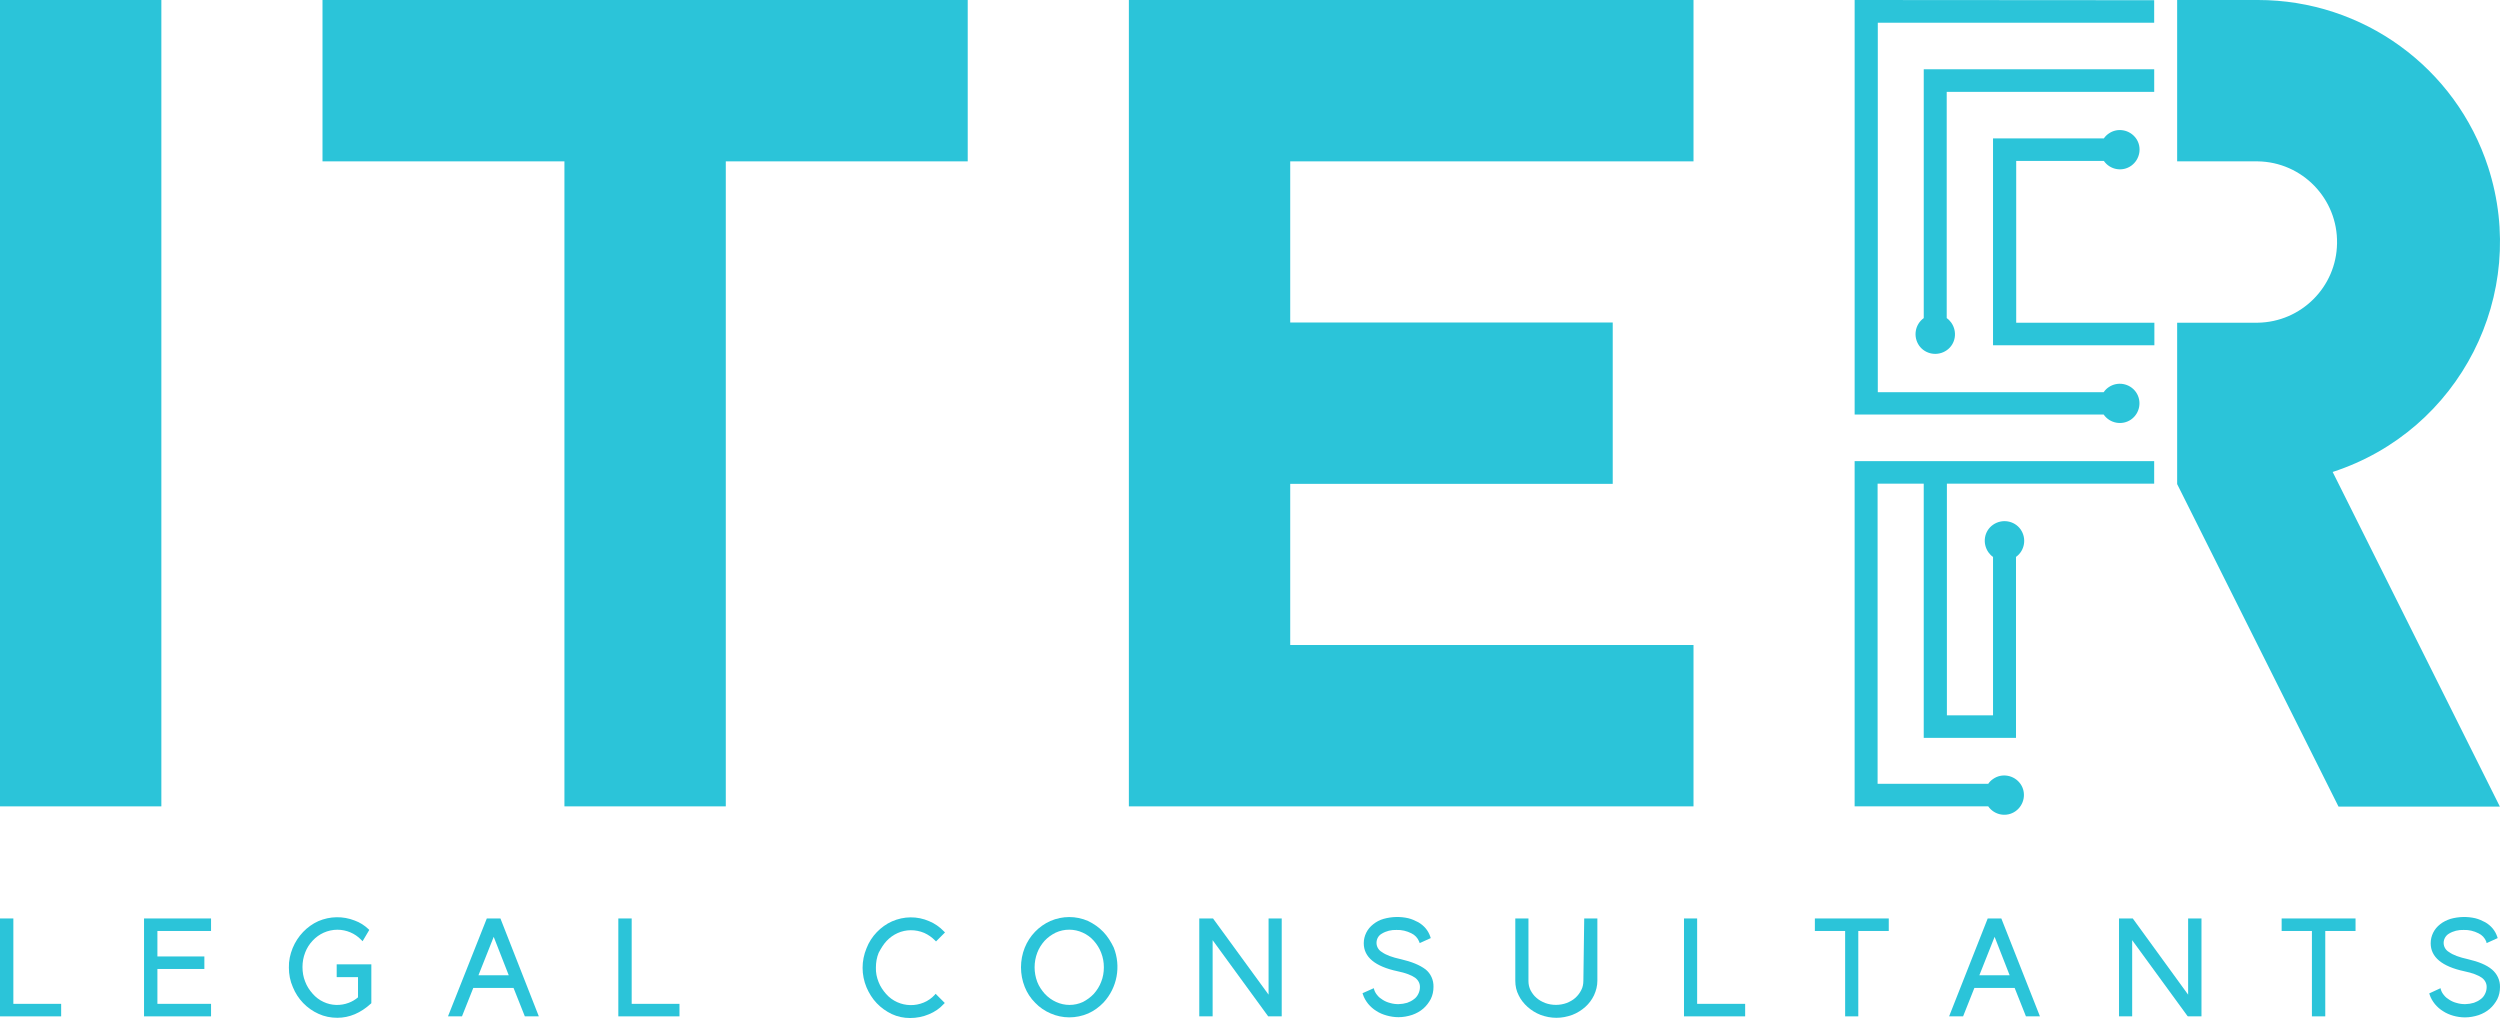
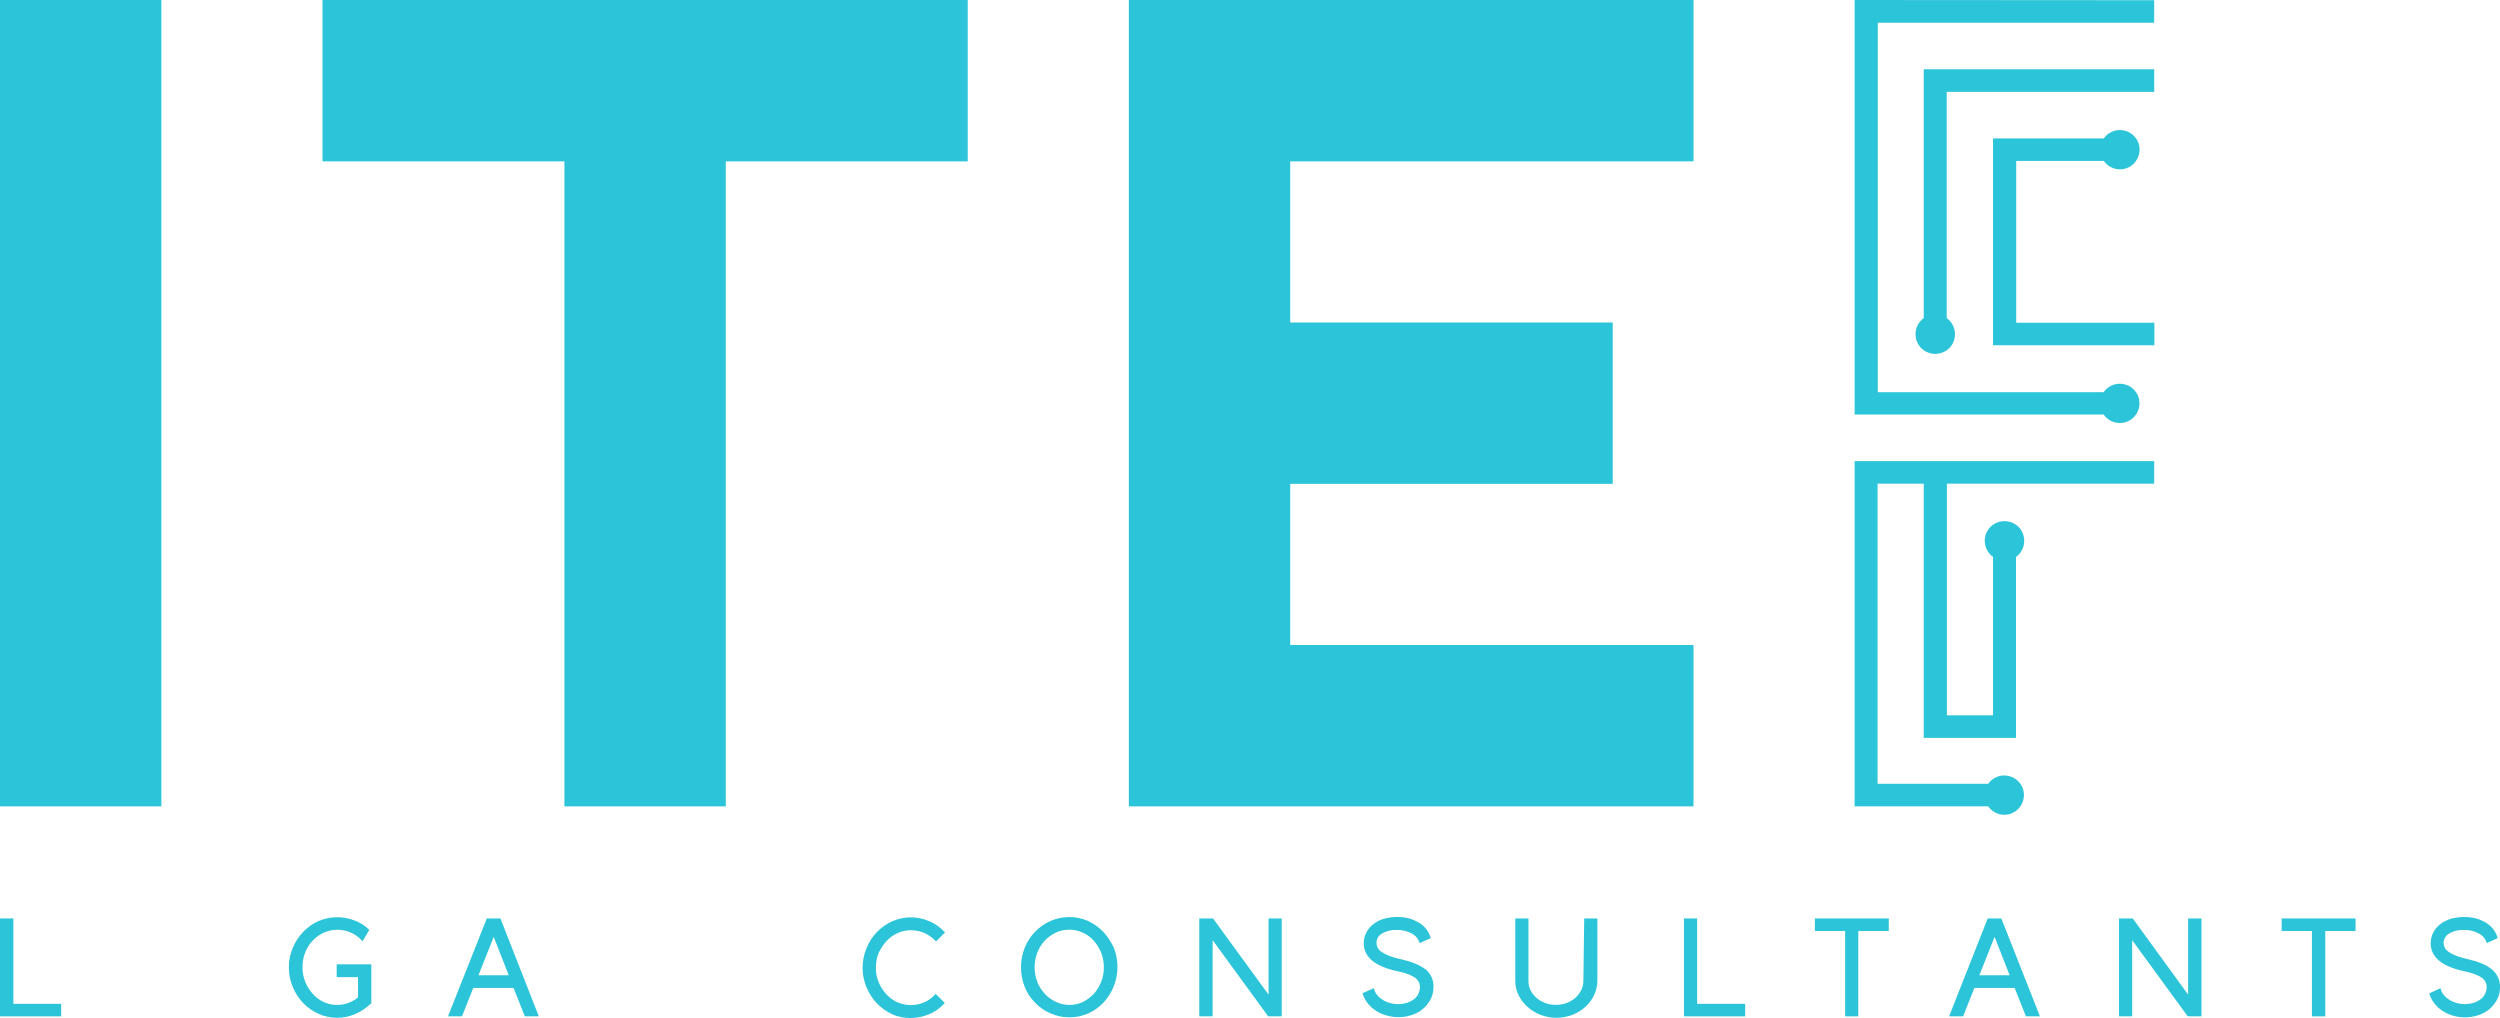
<svg xmlns="http://www.w3.org/2000/svg" id="Capa_2" data-name="Capa 2" viewBox="0 0 1575.87 641.71">
  <defs>
    <style>      .cls-1 {        fill: #2bc4d9;      }    </style>
  </defs>
  <g id="Capa_1-2" data-name="Capa 1">
    <rect class="cls-1" width="101.71" height="508.29" />
    <polygon class="cls-1" points="203.29 101.71 355.79 101.71 355.79 508.29 457.5 508.29 457.5 101.71 610 101.71 610 0 203.29 0 203.29 101.71" />
    <polygon class="cls-1" points="711.58 508.29 1067.5 508.29 1067.5 406.58 813.29 406.58 813.29 305 1016.58 305 1016.58 203.29 813.29 203.29 813.29 101.71 1067.5 101.71 1067.5 0 711.58 0 711.58 508.29" />
-     <path class="cls-1" d="m1470.39,297.5c80.13-26.05,123.95-111.97,98.03-192.1C1548.02,42.5,1489.47,0,1423.28,0h-50.92v101.71h50.79c28.03.39,50.53,23.55,50,51.71-.39,27.5-22.63,49.61-50,50h-50.79v101.71l101.71,203.29h101.71l-105.39-210.92Z" />
    <path class="cls-1" d="m1169.07,0v261.31h156.97c3.95,5.66,11.71,6.97,17.24,3.16,5.66-3.95,6.97-11.71,3.16-17.24-3.95-5.66-11.71-6.97-17.24-3.16-1.18.79-2.24,1.84-3.16,3.16h-142.37V14.34h174.21V.13l-188.82-.13Z" />
    <path class="cls-1" d="m1212.63,43.68v156.84c-5.53,3.95-6.84,11.71-2.89,17.37,3.95,5.53,11.71,6.84,17.37,2.89,5.66-3.95,6.84-11.71,2.89-17.37-.79-1.05-1.71-2.11-2.89-2.89V57.89h130.79v-14.21h-145.26Z" />
    <path class="cls-1" d="m1169.07,508.29h84.21c3.95,5.66,11.71,6.97,17.24,3.03,5.53-3.95,6.97-11.71,3.03-17.24-3.95-5.53-11.71-6.97-17.24-3.03-1.18.79-2.24,1.84-3.03,3.03h-69.74v-189.21h29.08v160.26h58.16v-114.08c5.53-3.95,6.84-11.71,2.89-17.37-3.95-5.53-11.71-6.84-17.37-2.89-5.66,3.95-6.84,11.71-2.89,17.37.79,1.05,1.71,2.11,2.89,2.89v99.87h-29.08v-146.05h130.66v-14.21h-188.82v217.63Z" />
    <path class="cls-1" d="m1270.78,101.45h55.39c3.95,5.66,11.71,6.97,17.24,3.03,5.53-3.95,6.97-11.71,3.03-17.24-3.95-5.53-11.71-6.97-17.24-3.03-1.18.79-2.24,1.84-3.03,3.03h-69.87v130.39h101.71v-14.21h-87.1v-101.97h-.13Z" />
    <polygon class="cls-1" points="8.42 578.95 0 578.95 0 640.66 38.55 640.66 38.55 632.77 8.42 632.77 8.42 578.95" />
-     <polygon class="cls-1" points="90.79 640.66 133.03 640.66 133.03 632.77 99.22 632.77 99.22 610.79 128.82 610.79 128.82 602.9 99.22 602.9 99.22 586.84 133.03 586.84 133.03 578.95 90.79 578.95 90.79 640.66" />
    <path class="cls-1" d="m212.25,615.92h13.42v12.76c-1.71,1.45-3.68,2.63-5.79,3.42-5.13,1.97-10.92,1.84-15.92-.53-2.63-1.18-5-3.03-6.84-5.13-1.97-2.24-3.68-4.74-4.74-7.63-1.18-2.89-1.71-6.05-1.71-9.21s.53-6.18,1.71-9.21c1.05-2.76,2.63-5.26,4.74-7.5,1.97-2.11,4.34-3.82,6.97-5,2.63-1.18,5.66-1.84,8.55-1.84,5.66,0,11.05,2.24,15,6.32l.92.92,4.21-7.11-.53-.53c-2.5-2.37-5.4-4.21-8.68-5.4-7.37-2.89-15.53-2.76-22.9.39-3.55,1.58-6.84,3.95-9.61,6.84-2.76,2.89-5,6.32-6.58,10.13-1.58,3.95-2.5,8.03-2.37,12.37,0,4.21.79,8.42,2.5,12.24,3.03,7.5,8.82,13.55,16.18,16.84,3.68,1.71,7.76,2.5,11.84,2.5,7.63,0,14.74-3.03,21.19-8.95l.26-.26v-24.47h-21.84v8.03h0Z" />
    <path class="cls-1" d="m306.86,578.95l-24.47,61.71h8.82l7.11-17.9h25.4l7.11,17.9h8.82l-24.21-61.71h-8.55Zm13.82,35.79h-19.08l9.61-24.21,9.47,24.21Z" />
-     <polygon class="cls-1" points="398.18 578.95 389.76 578.95 389.76 640.66 428.31 640.66 428.31 632.77 398.18 632.77 398.18 578.95" />
    <path class="cls-1" d="m558.84,593.16c1.97-2.11,4.34-3.82,6.97-5,5.26-2.37,11.32-2.37,16.71-.13,2.63,1.18,4.87,2.76,6.84,4.74l.66.66,5.66-5.66-.66-.66c-2.63-2.76-5.79-5-9.34-6.45-7.5-3.29-15.92-3.16-23.42.13-3.55,1.58-6.84,3.95-9.61,6.84-2.76,2.89-5,6.32-6.45,10.13-3.29,7.9-3.29,16.71,0,24.61,1.58,3.68,3.68,7.11,6.45,10,2.76,2.89,5.92,5.13,9.47,6.84,3.68,1.71,7.5,2.5,11.58,2.5s8.16-.79,11.84-2.37c3.55-1.45,6.71-3.55,9.34-6.45l.66-.66-5.79-5.79-.66.79c-1.84,1.97-4.21,3.68-6.84,4.74-5.4,2.24-11.45,2.11-16.71-.26-2.63-1.18-5-2.89-6.97-5.13-1.97-2.24-3.68-4.74-4.74-7.5-1.18-2.89-1.84-6.05-1.71-9.21,0-3.16.53-6.32,1.71-9.21,1.45-2.76,3.03-5.4,5-7.5Z" />
    <path class="cls-1" d="m695.43,587.37c-2.76-2.89-6.05-5.13-9.61-6.84-7.5-3.29-16.05-3.29-23.69,0-7.37,3.29-13.16,9.34-16.18,16.84-1.58,3.95-2.37,8.16-2.37,12.37s.79,8.42,2.37,12.37c1.45,3.68,3.68,7.11,6.58,10,2.76,2.89,6.05,5.13,9.74,6.71,7.5,3.29,16.05,3.29,23.69,0,3.55-1.58,6.84-3.95,9.61-6.84,8.68-9.34,11.18-22.9,6.45-34.74-1.71-3.55-3.82-6.97-6.58-9.87Zm.39,22.37c0,3.16-.53,6.32-1.71,9.21-1.05,2.76-2.63,5.26-4.61,7.5-1.97,2.11-4.34,3.82-6.84,5.13-5.39,2.5-11.58,2.5-16.97,0-2.63-1.18-5-2.89-7.11-5.13-1.97-2.24-3.68-4.74-4.74-7.5-2.24-5.92-2.24-12.5,0-18.42,1.05-2.76,2.63-5.26,4.61-7.5,1.97-2.11,4.34-3.82,6.97-5.13,5.4-2.5,11.71-2.5,17.11,0,2.63,1.18,5,2.89,6.97,5.13,1.97,2.24,3.55,4.74,4.61,7.5,1.18,3.03,1.71,6.05,1.71,9.21h0Z" />
    <polygon class="cls-1" points="799.64 626.98 764.91 579.34 764.64 578.95 755.96 578.95 755.96 640.66 764.38 640.66 764.38 592.63 799.12 640.27 799.38 640.66 807.93 640.66 807.93 578.95 799.64 578.95 799.64 626.98" />
    <path class="cls-1" d="m882.94,604.61c-5.39-1.18-9.34-2.63-11.84-4.47-2.11-1.18-3.42-3.42-3.42-5.79s1.18-4.61,3.29-5.79c2.76-1.71,6.05-2.5,9.34-2.37,3.29-.13,6.45.66,9.34,2.11,2.24,1.05,3.95,2.89,4.87,5.13l.39,1.05,6.97-3.16-.26-.79c-.66-1.97-1.58-3.68-2.89-5.26-1.32-1.58-2.89-2.89-4.74-3.95-1.97-1.05-4.08-1.97-6.18-2.5-5.13-1.18-10.53-1.05-15.66.39-2.37.66-4.61,1.84-6.58,3.42-1.84,1.45-3.29,3.16-4.34,5.26-1.05,2.11-1.58,4.34-1.58,6.71,0,8.68,7.11,14.61,21.32,17.63,5.13,1.05,8.82,2.5,11.05,4.08,1.97,1.45,3.16,3.68,3.03,6.05,0,1.45-.39,2.89-1.05,4.21s-1.58,2.5-2.76,3.29c-1.32,1.05-2.76,1.71-4.21,2.24-3.55,1.05-7.24,1.18-10.79.13-1.58-.39-3.16-1.05-4.61-1.97-1.32-.79-2.5-1.71-3.42-2.89-.92-1.05-1.58-2.24-1.97-3.42l-.26-1.05-7.11,3.16.26.79c.66,2.11,1.84,4.08,3.29,5.92,1.45,1.71,3.16,3.29,5.13,4.47,1.97,1.32,4.21,2.24,6.58,2.89,2.37.66,4.87,1.05,7.37,1.05,2.89,0,5.92-.53,8.68-1.45,2.63-.92,5-2.24,6.97-3.95,1.97-1.71,3.55-3.82,4.74-6.05,1.18-2.37,1.71-5,1.71-7.63.13-4.34-1.71-8.42-5-11.05-3.68-2.76-8.82-4.87-15.66-6.45Z" />
    <path class="cls-1" d="m998.07,618.29c0,1.97-.39,4.08-1.32,5.79-.92,1.84-2.11,3.42-3.68,4.87-1.58,1.45-3.55,2.5-5.53,3.29-4.34,1.58-9.21,1.58-13.55,0-1.97-.79-3.95-1.84-5.53-3.29-1.58-1.32-2.76-3.03-3.68-4.74-.92-1.84-1.32-3.82-1.32-5.79v-39.48h-8.29v39.34c0,3.16.66,6.32,2.11,9.08,1.32,2.76,3.29,5.26,5.66,7.37,2.37,2.11,5.13,3.82,8.16,5,3.16,1.18,6.58,1.84,10,1.84s6.71-.66,10-1.84c3.03-1.18,5.79-2.89,8.16-5,2.37-2.11,4.21-4.61,5.53-7.37,1.32-2.89,2.11-5.92,2.11-9.08v-39.34h-8.29l-.53,39.34Z" />
    <polygon class="cls-1" points="1069.79 578.95 1061.5 578.95 1061.5 640.66 1100.05 640.66 1100.05 632.77 1069.79 632.77 1069.79 578.95" />
    <polygon class="cls-1" points="1144 586.84 1163.08 586.84 1163.08 640.66 1171.37 640.66 1171.37 586.84 1190.58 586.84 1190.58 578.95 1144 578.95 1144 586.84" />
    <path class="cls-1" d="m1252.95,578.95l-24.34,61.71h8.82l7.11-17.9h25.4l7.11,17.9h8.82l-24.34-61.71h-8.55Zm13.82,35.79h-19.08l9.61-24.21,9.47,24.21Z" />
    <polygon class="cls-1" points="1379.28 626.98 1344.67 579.34 1344.41 578.95 1335.72 578.95 1335.72 640.66 1344.01 640.66 1344.01 592.63 1378.75 640.27 1379.14 640.66 1387.7 640.66 1387.7 578.95 1379.28 578.95 1379.28 626.98" />
    <polygon class="cls-1" points="1438.23 586.84 1457.31 586.84 1457.31 640.66 1465.73 640.66 1465.73 586.84 1484.81 586.84 1484.81 578.95 1438.23 578.95 1438.23 586.84" />
    <path class="cls-1" d="m1570.73,611.06c-3.29-2.76-8.29-4.87-15.13-6.45-5.39-1.18-9.34-2.63-11.84-4.47-2.11-1.18-3.42-3.42-3.42-5.79s1.32-4.61,3.29-5.79c2.76-1.71,6.05-2.5,9.34-2.37,3.29-.13,6.45.66,9.34,2.11,2.24,1.05,3.95,2.89,4.87,5.13l.26,1.05,6.97-3.16-.26-.79c-.66-1.97-1.58-3.68-2.89-5.26-1.32-1.58-2.89-2.89-4.74-3.95-1.97-1.05-4.08-1.97-6.18-2.5-5.13-1.18-10.53-1.05-15.66.39-2.37.79-4.61,1.84-6.58,3.42-1.84,1.45-3.29,3.16-4.34,5.26-1.05,2.11-1.58,4.34-1.58,6.71,0,8.68,7.11,14.61,21.19,17.63,5.13,1.05,8.82,2.5,11.05,4.08,1.97,1.45,3.16,3.68,3.03,6.05,0,1.45-.39,2.89-1.05,4.21s-1.58,2.5-2.76,3.29c-1.32,1.05-2.76,1.71-4.21,2.24-3.55,1.05-7.24,1.18-10.79.13-1.58-.39-3.16-1.05-4.61-1.97-1.32-.79-2.5-1.71-3.42-2.89-.92-1.05-1.58-2.24-1.97-3.42l-.26-1.05-7.11,3.29.26.79c.66,2.11,1.84,4.08,3.29,5.92,1.45,1.71,3.16,3.29,5.13,4.47,1.97,1.32,4.21,2.24,6.45,2.89,2.37.66,4.87,1.05,7.37,1.05,2.89,0,5.92-.53,8.68-1.45,2.63-.92,5-2.24,6.97-3.95,1.97-1.71,3.55-3.82,4.74-6.05,1.18-2.37,1.71-5,1.71-7.63.13-4.34-1.84-8.42-5.13-11.18Z" />
  </g>
</svg>